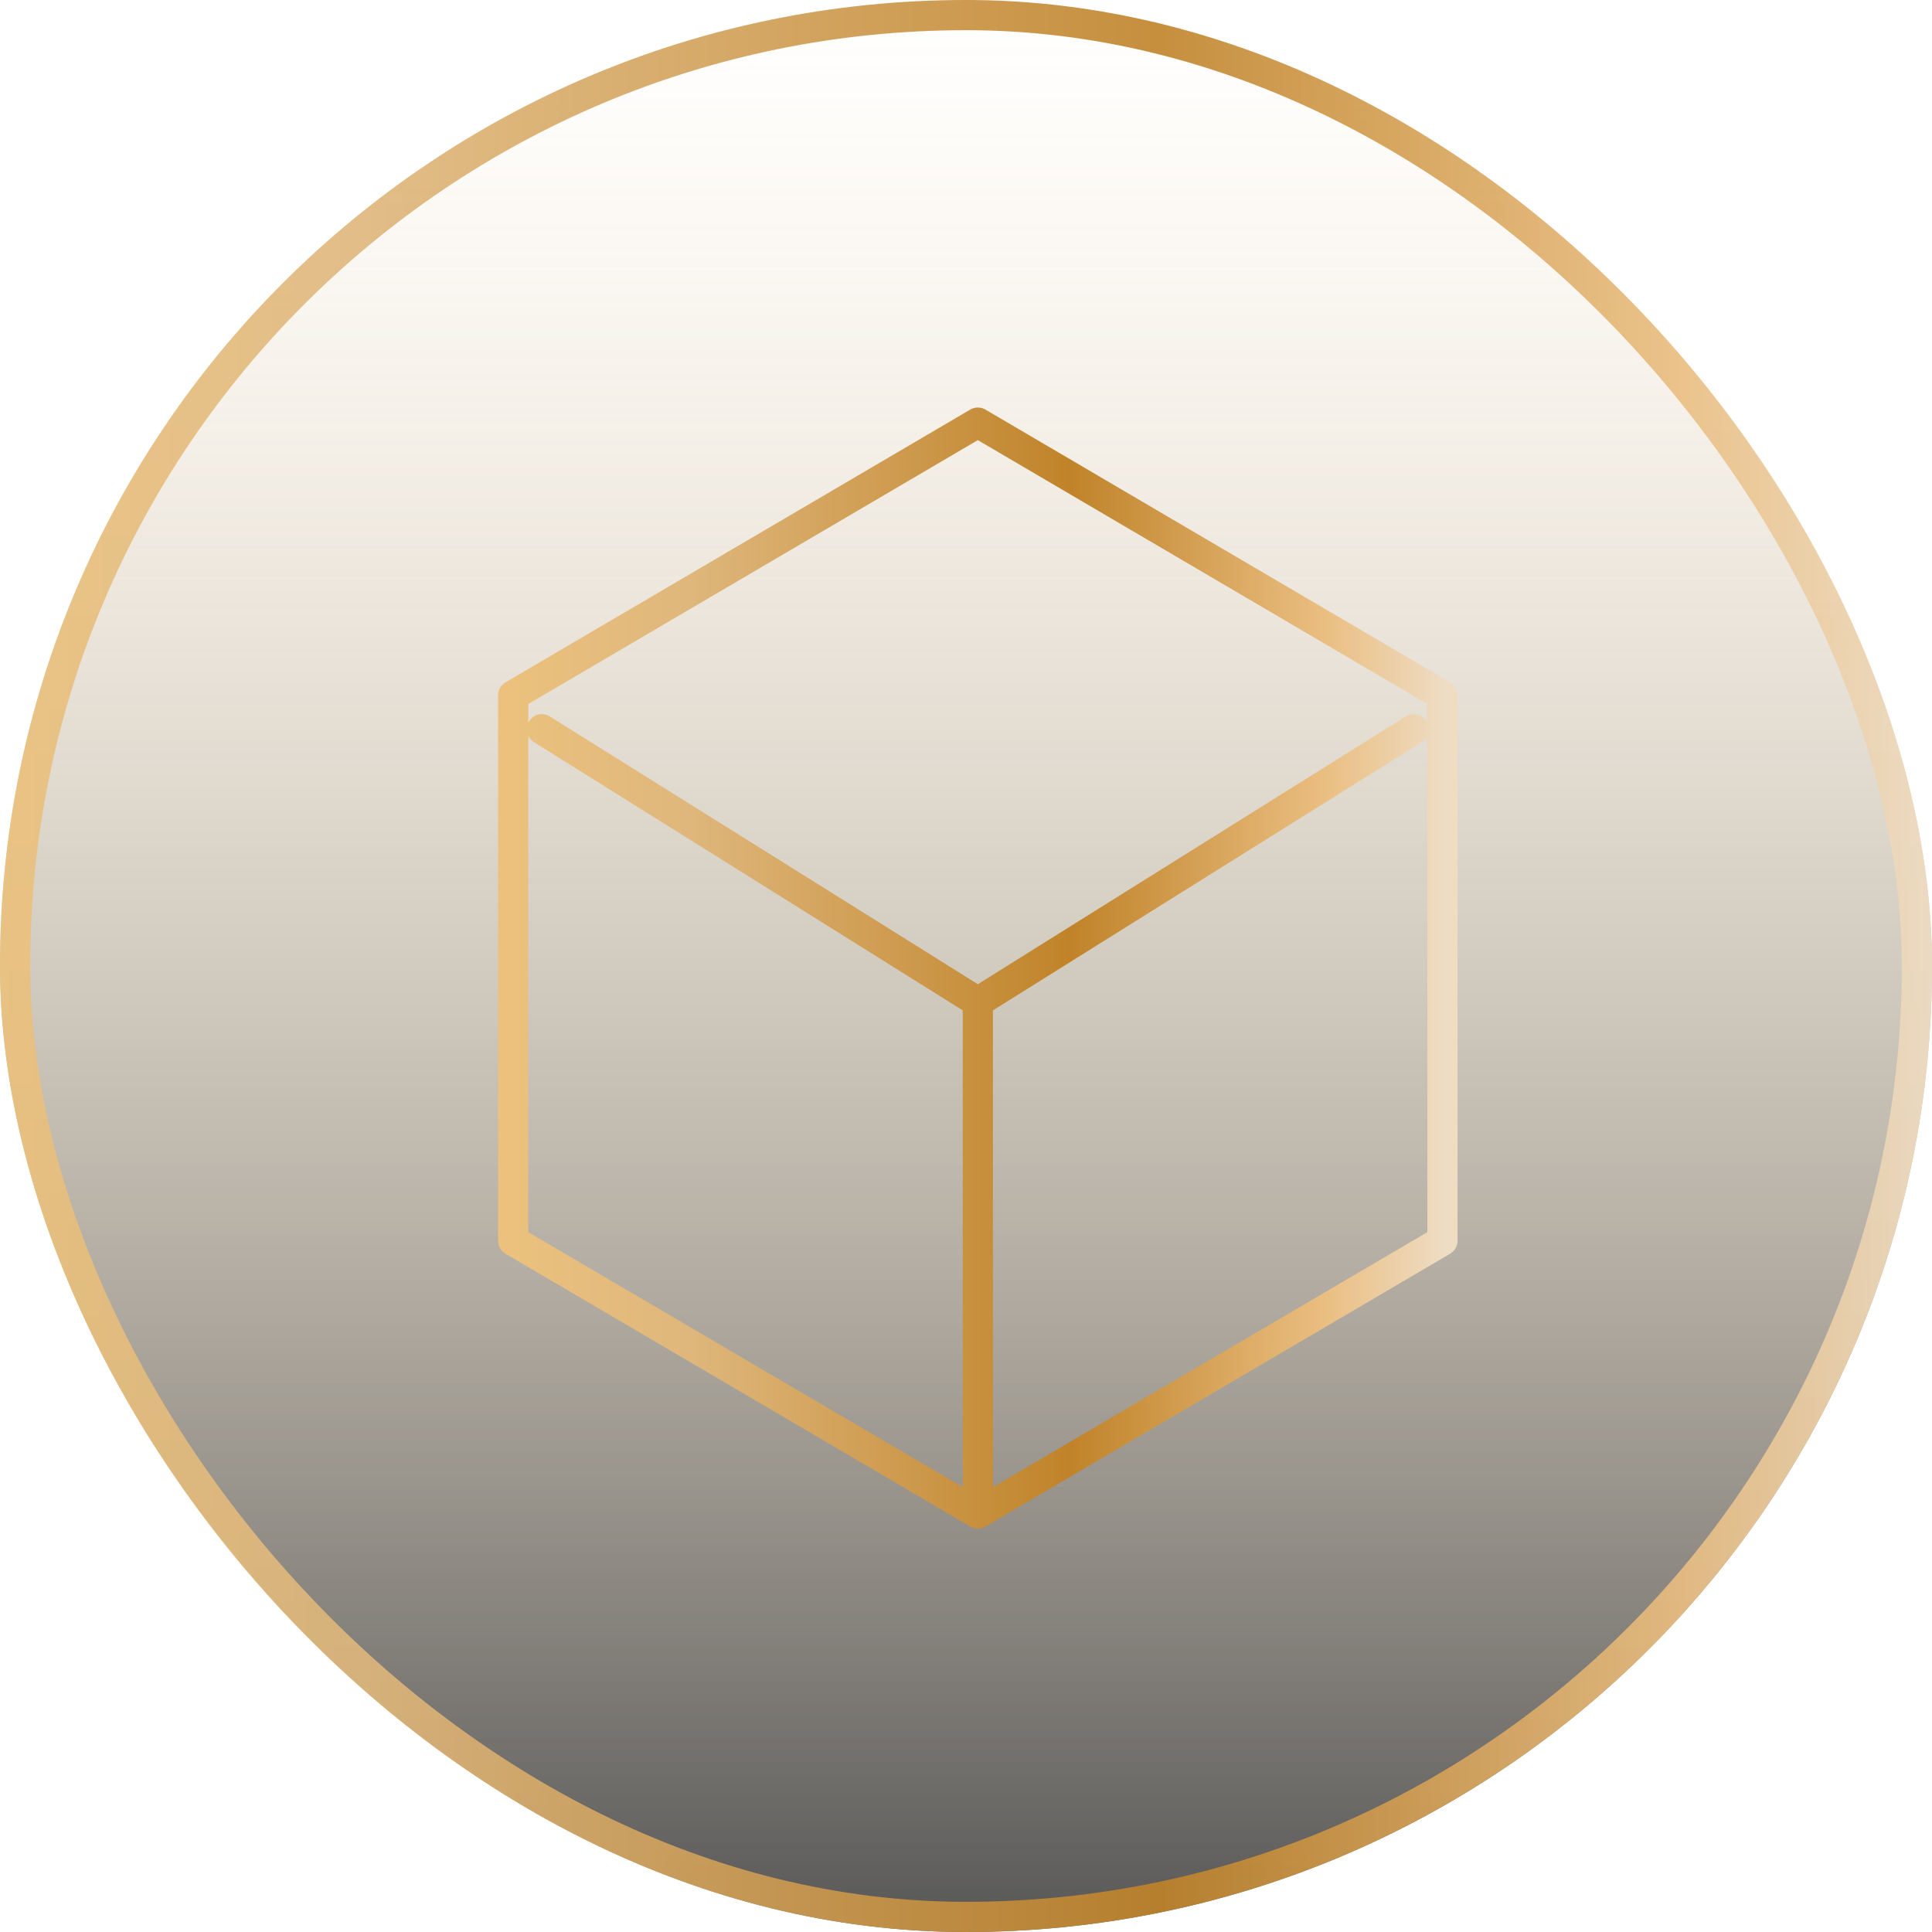
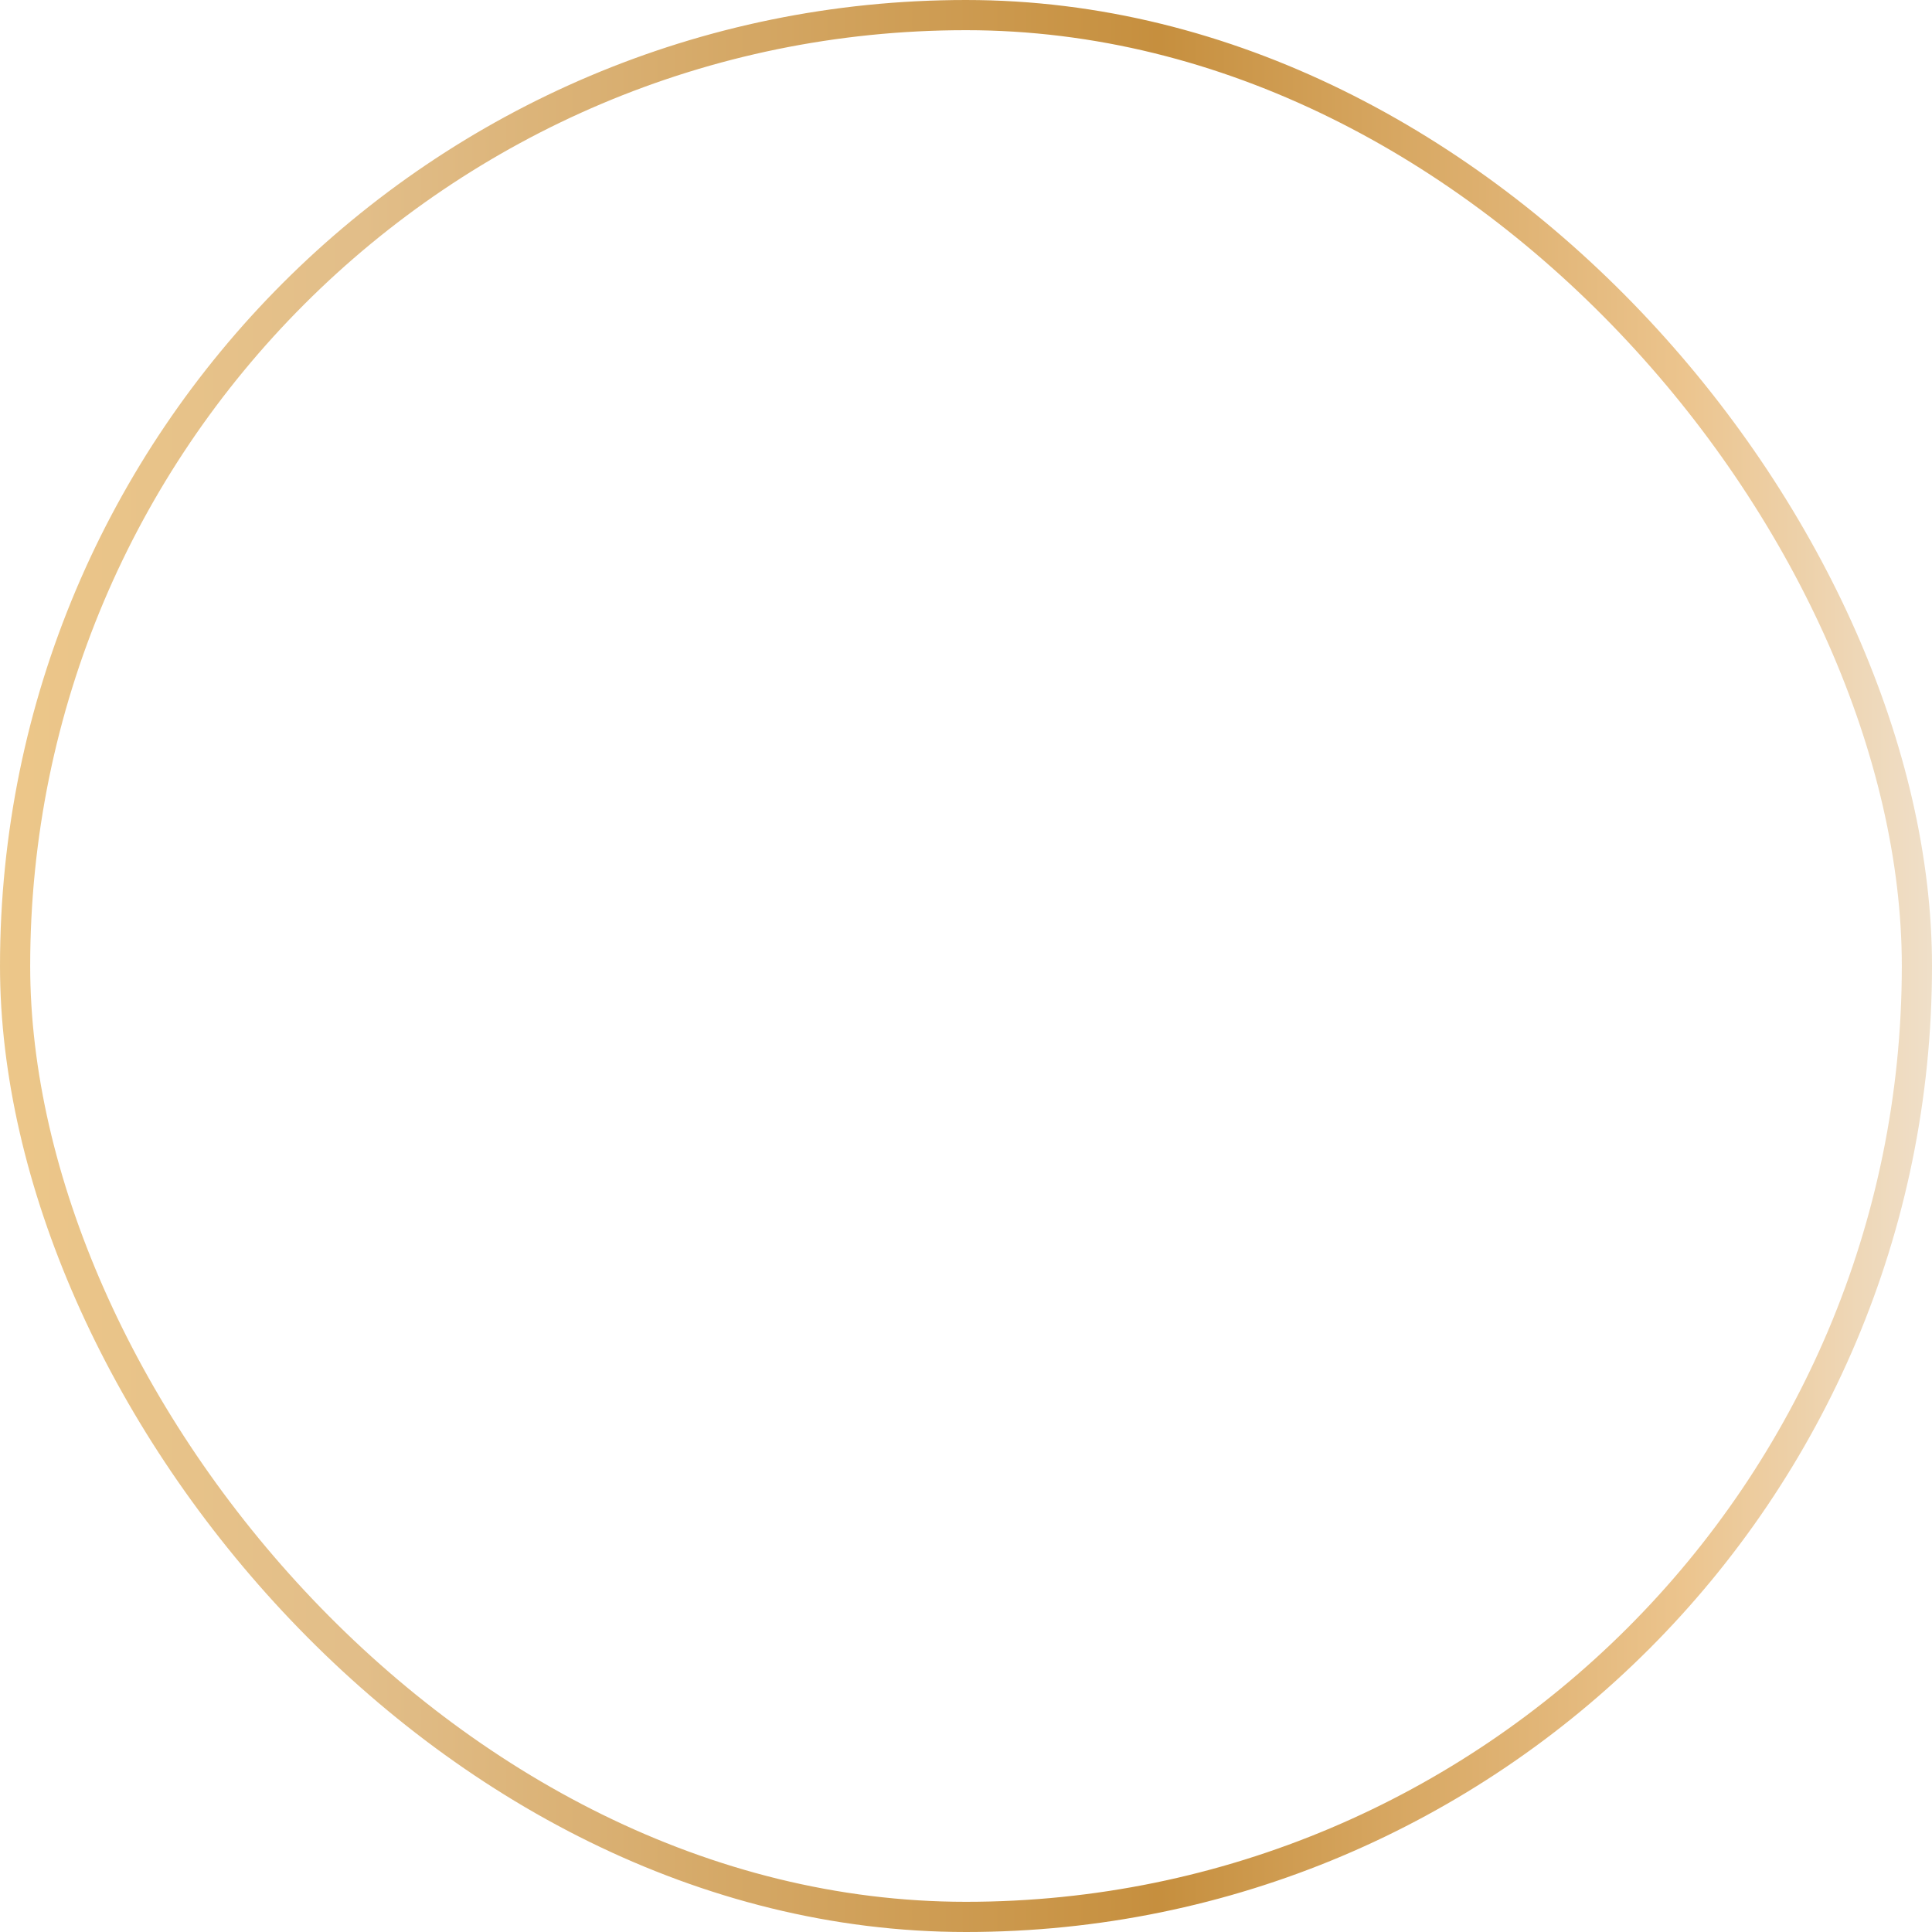
<svg xmlns="http://www.w3.org/2000/svg" width="64" height="64" viewBox="0 0 64 64" fill="none">
-   <rect width="64" height="64" rx="32" fill="url(#paint0_linear_3171_25001)" fill-opacity="0.66" />
  <rect x="0.5" y="0.5" width="63" height="63" rx="31.5" stroke="url(#paint1_linear_3171_25001)" stroke-opacity="0.9" />
-   <path d="M32.392 50.136L47.783 41.102V23.034L32.392 14L17 23.034V41.102L32.392 50.136ZM32.392 50.136V33.199M17.95 24.158L32.392 33.193L46.833 24.158" stroke="url(#paint2_linear_3171_25001)" stroke-linecap="round" stroke-linejoin="round" />
  <defs>
    <linearGradient id="paint0_linear_3171_25001" x1="32" y1="0" x2="32" y2="64" gradientUnits="userSpaceOnUse">
      <stop stop-color="#EBC17D" stop-opacity="0" />
      <stop offset="1" />
    </linearGradient>
    <linearGradient id="paint1_linear_3171_25001" x1="-0.001" y1="32.002" x2="64.002" y2="32.002" gradientUnits="userSpaceOnUse">
      <stop stop-color="#EBC17D" />
      <stop offset="0.19" stop-color="#DFB77C" />
      <stop offset="0.6" stop-color="#C08329" />
      <stop offset="0.87" stop-color="#EABE81" />
      <stop offset="1" stop-color="#EEDCC3" />
    </linearGradient>
    <linearGradient id="paint2_linear_3171_25001" x1="16.907" y1="32.057" x2="47.868" y2="32.057" gradientUnits="userSpaceOnUse">
      <stop stop-color="#EBC17D" />
      <stop offset="0.19" stop-color="#DFB77C" />
      <stop offset="0.6" stop-color="#C08329" />
      <stop offset="0.87" stop-color="#EABE81" />
      <stop offset="1" stop-color="#EEDCC3" />
    </linearGradient>
  </defs>
</svg>